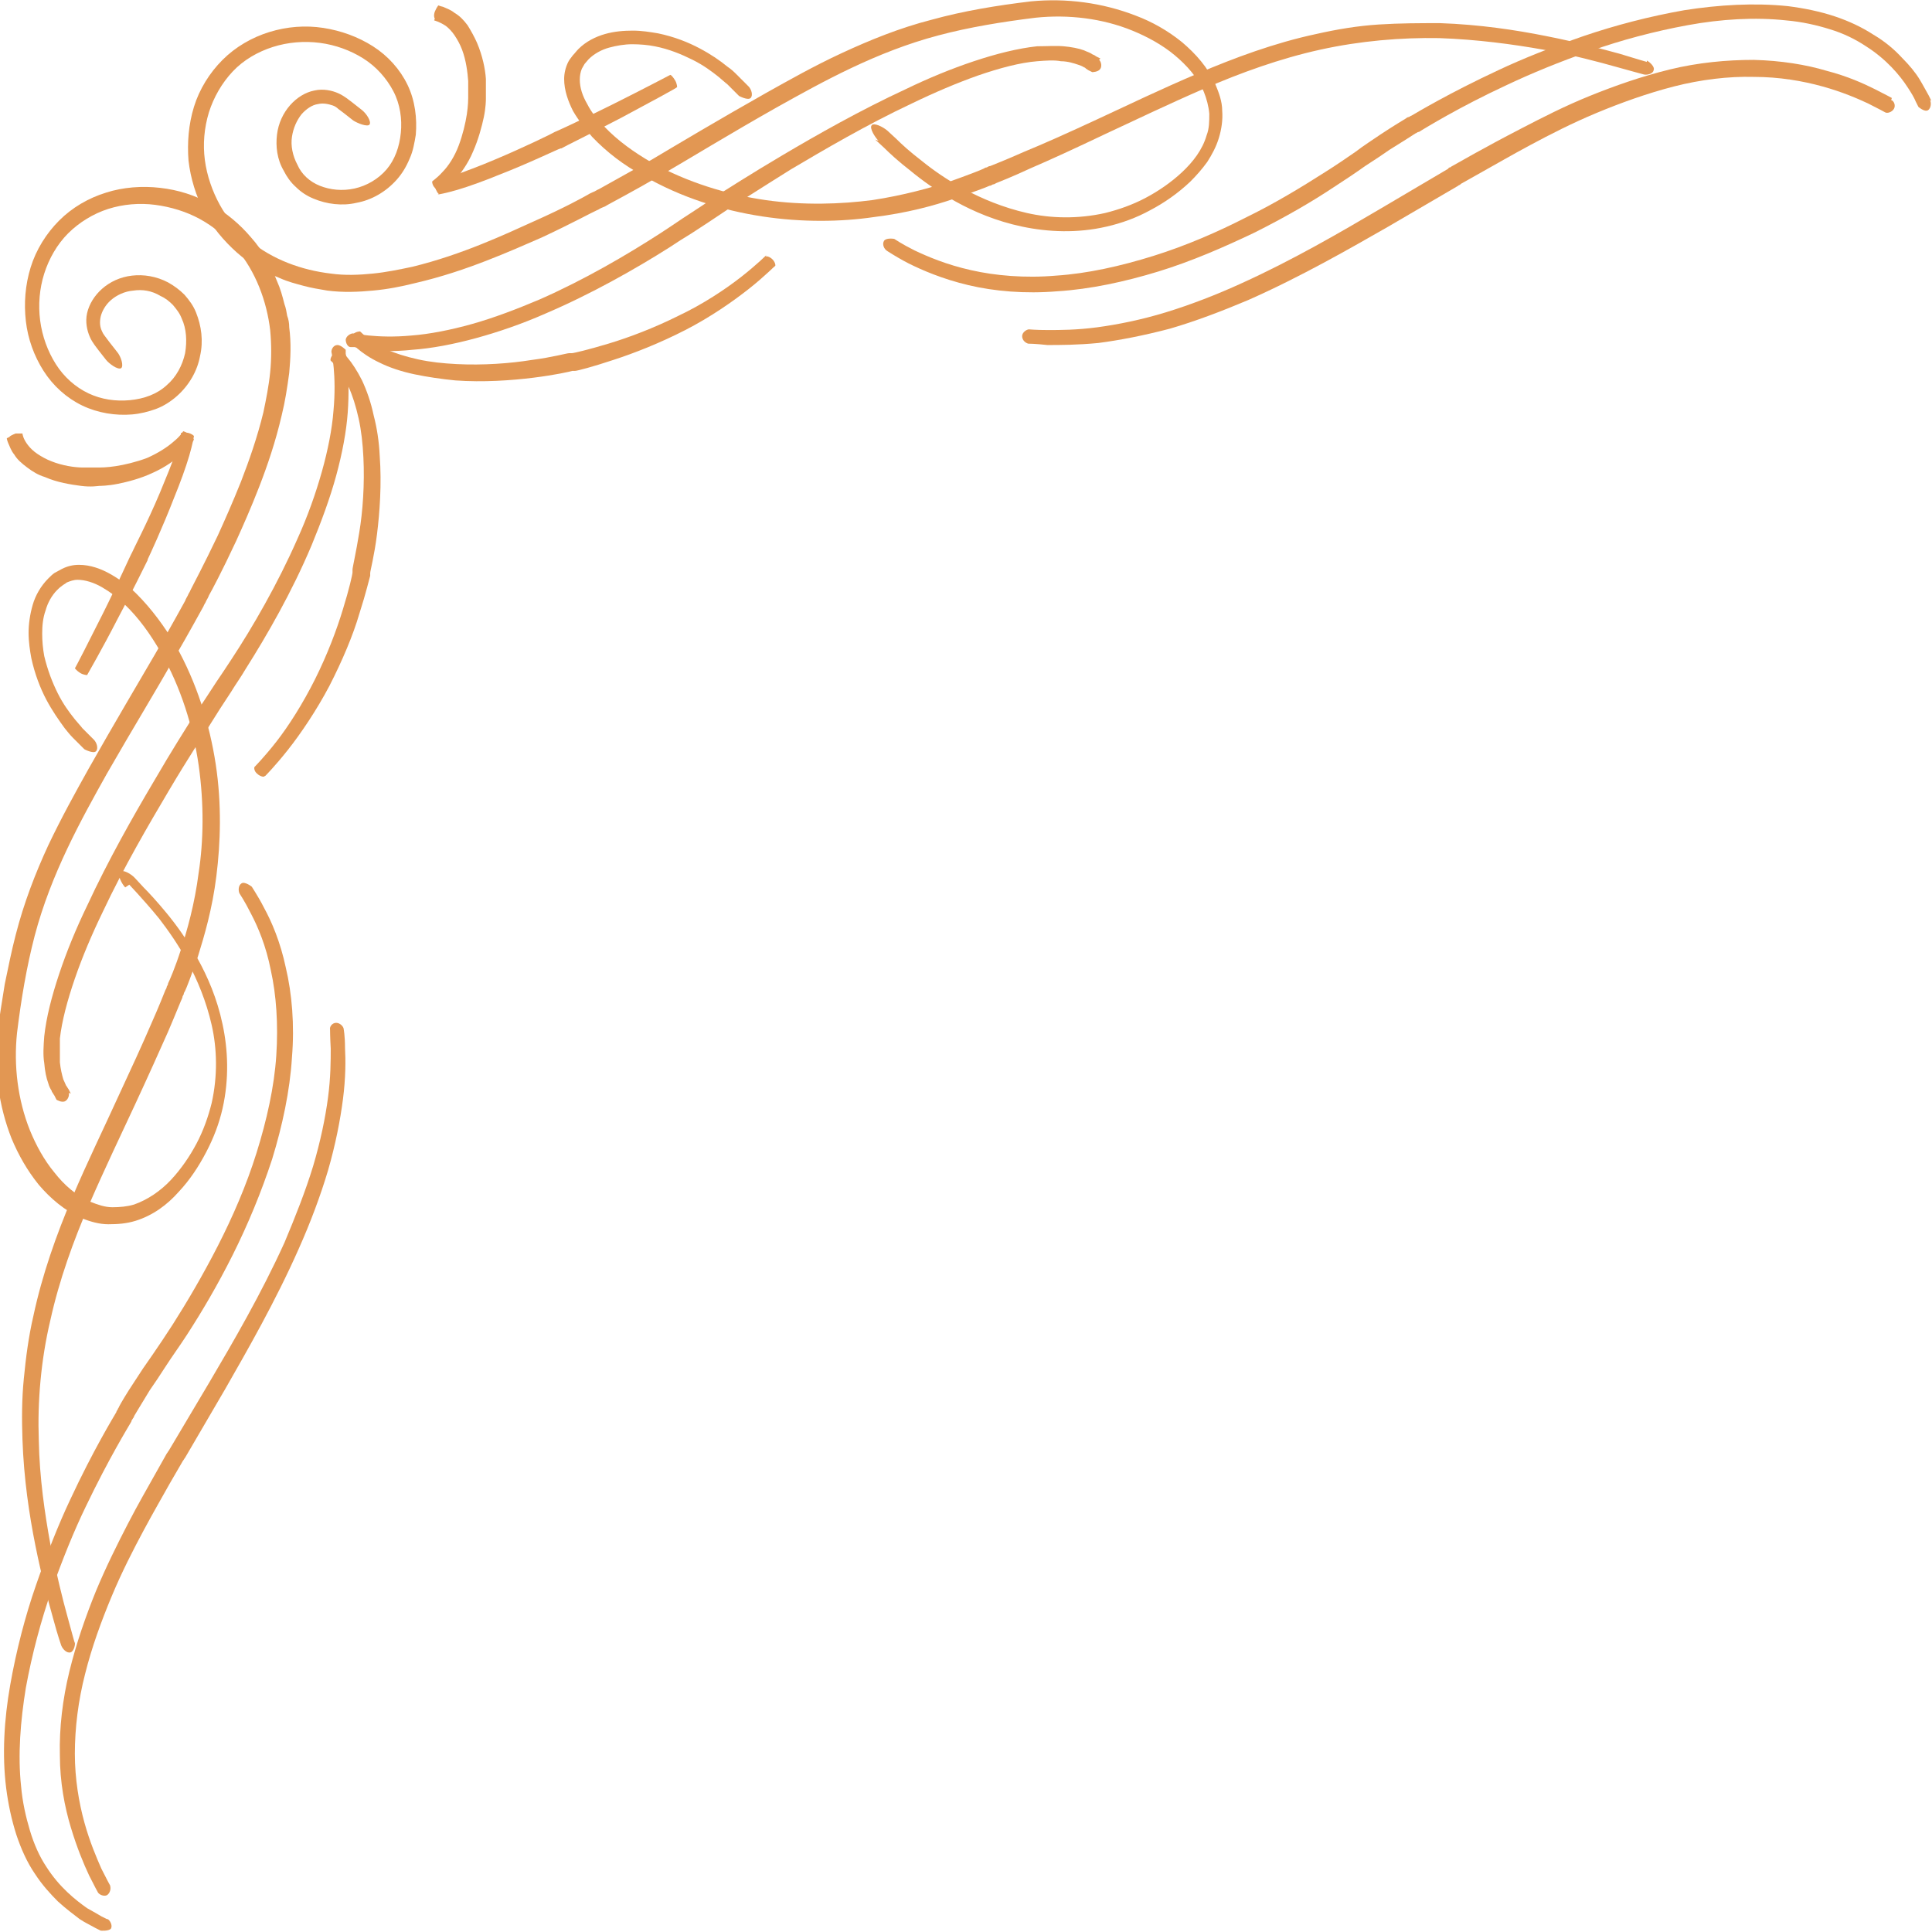
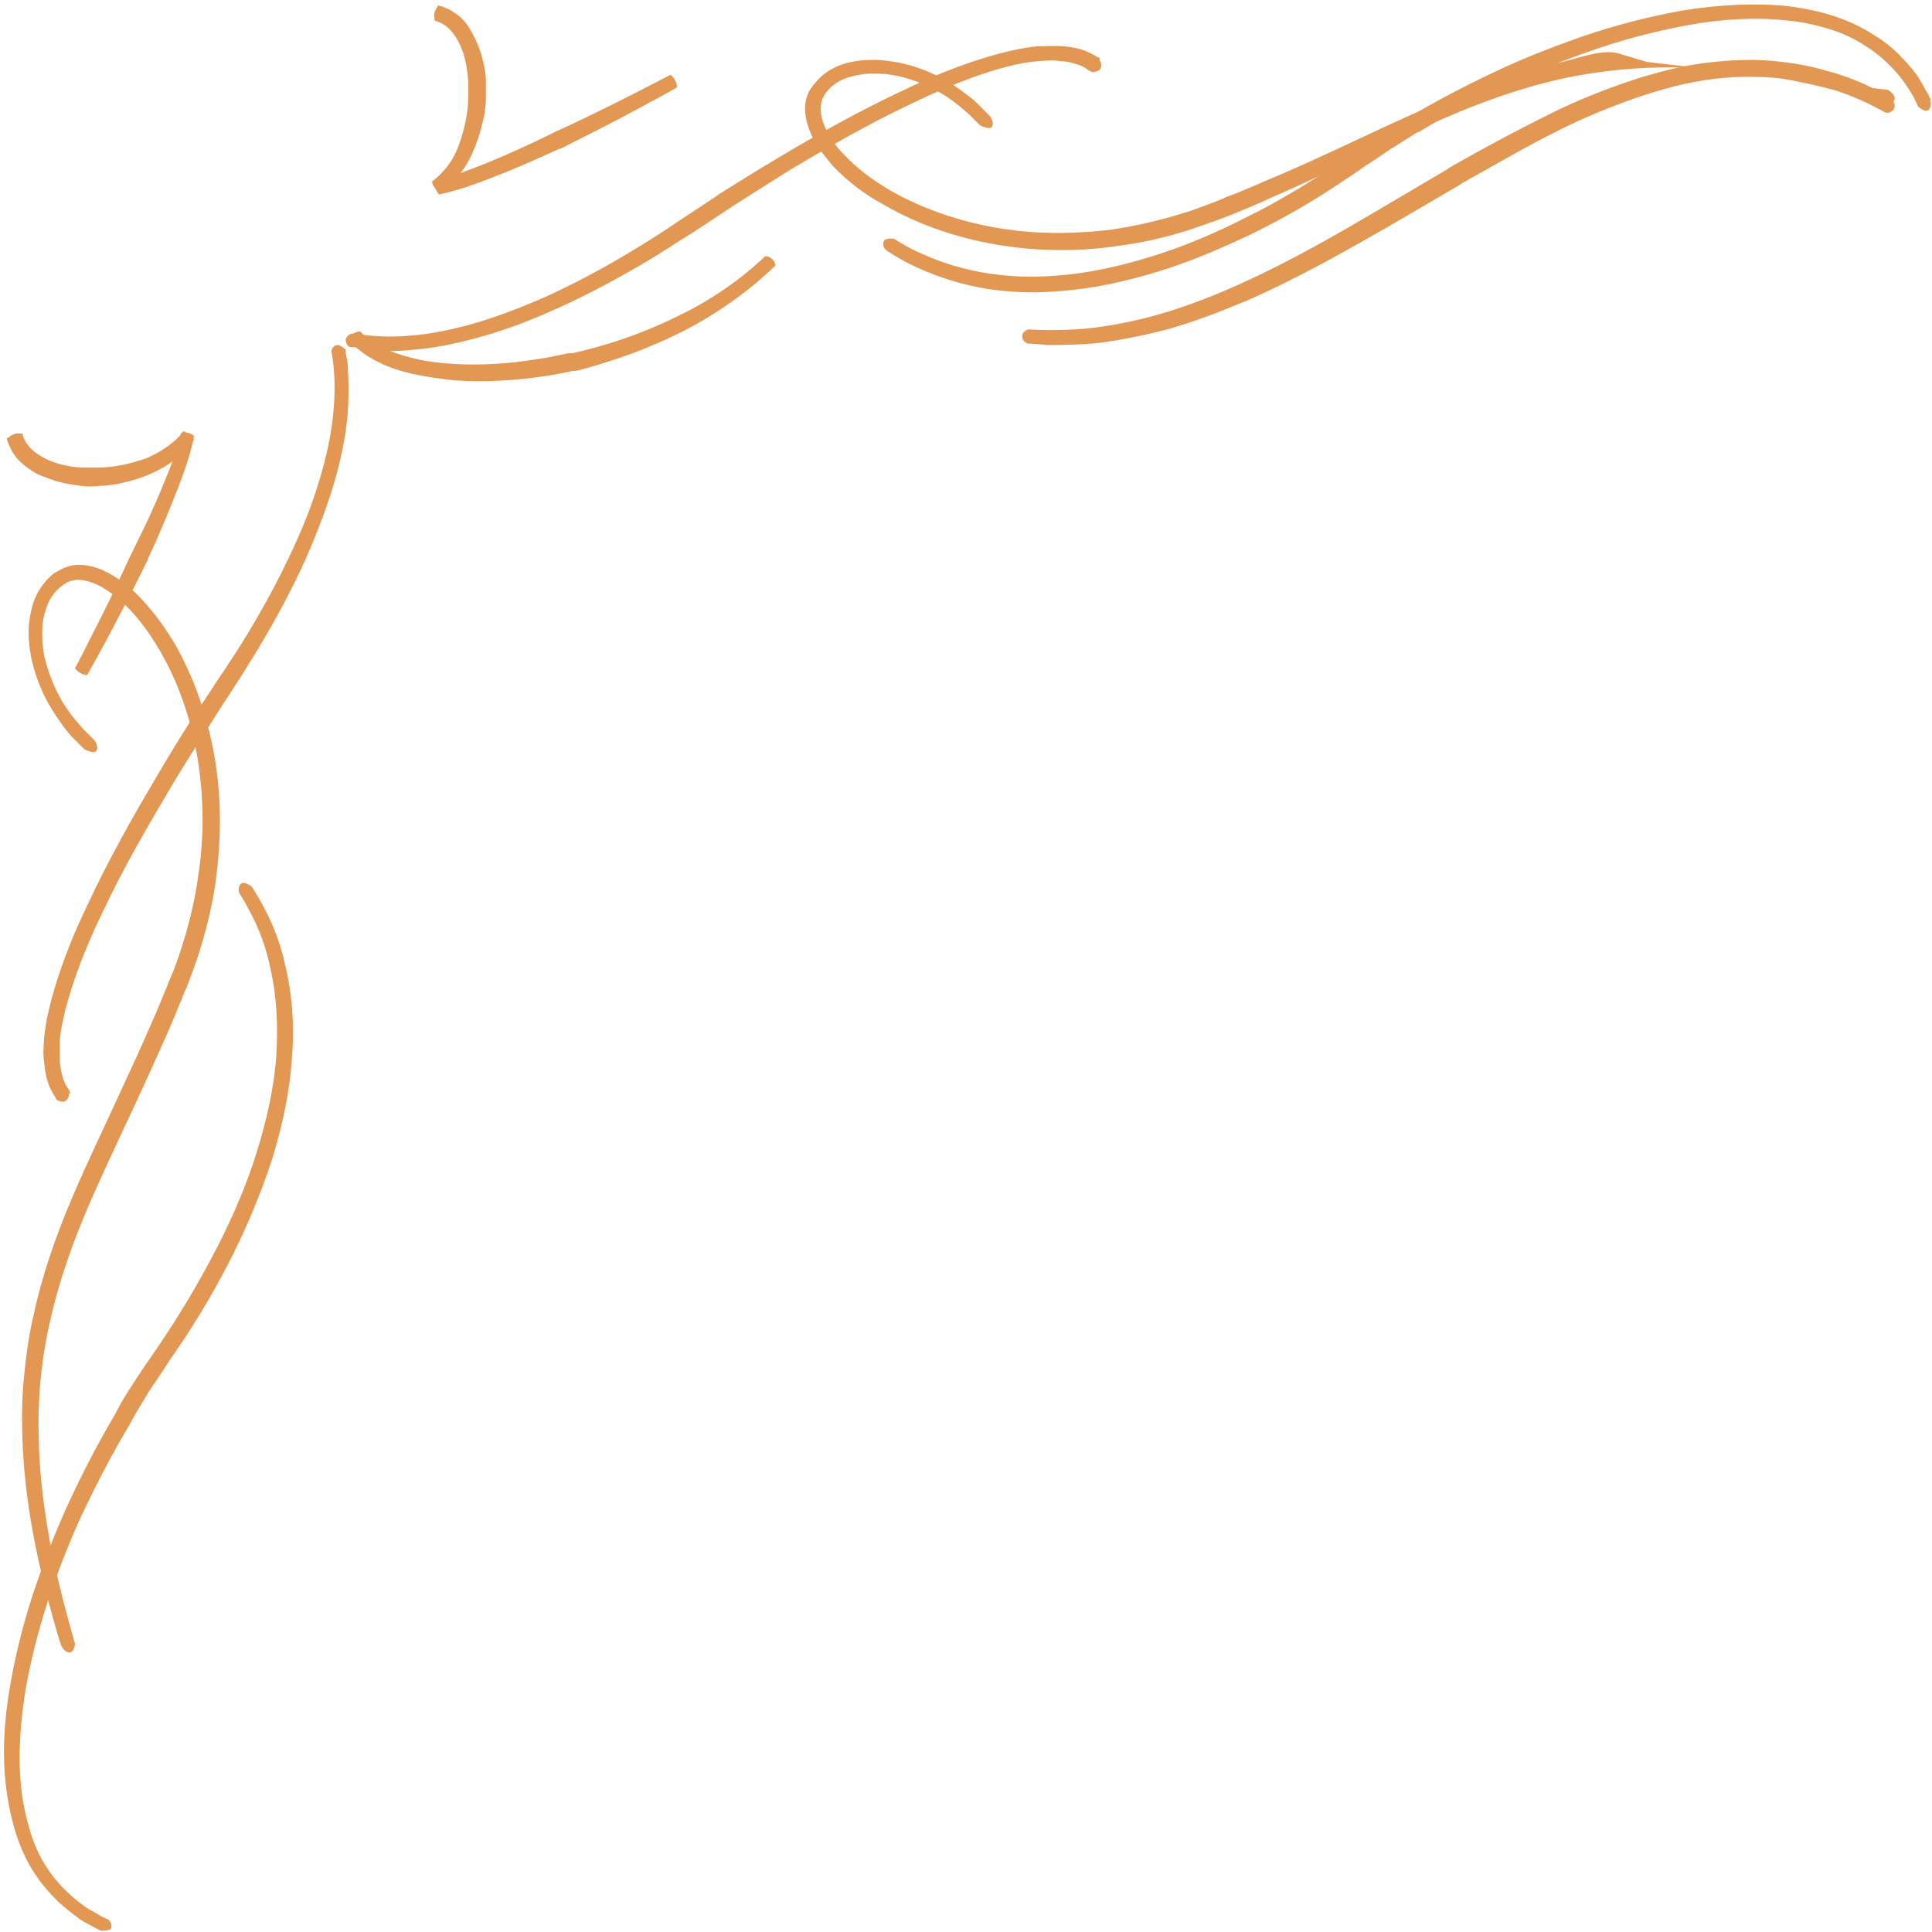
<svg xmlns="http://www.w3.org/2000/svg" id="_レイヤー_2" data-name="レイヤー 2" viewBox="0 0 28.39 28.39">
  <defs>
    <style>
      .cls-1 {
        fill: #e29753;
        stroke-width: 0px;
      }
    </style>
  </defs>
  <g id="_1" data-name="1">
    <g>
-       <path class="cls-1" d="m1.9,13l.12.13c.08.09.19.21.32.37.13.17.28.38.42.64.14.26.27.57.35.92.08.35.09.75,0,1.15-.05.2-.12.4-.22.59-.1.19-.23.38-.38.54-.15.16-.34.29-.54.36-.1.03-.21.04-.32.04-.11,0-.22-.04-.32-.08-.21-.09-.39-.25-.53-.43-.15-.18-.27-.4-.36-.62-.18-.45-.24-.95-.19-1.43.06-.49.14-.97.26-1.43.24-.91.68-1.7,1.06-2.38.39-.68.74-1.25.98-1.68.25-.43.4-.71.44-.78.01-.03.03-.05.04-.08.01-.02.03-.05.04-.08.04-.07.19-.35.4-.8.1-.22.22-.49.34-.8.12-.31.24-.66.33-1.05.05-.2.08-.4.11-.62.02-.22.03-.44,0-.67,0-.06-.01-.12-.03-.17-.01-.06-.02-.12-.04-.17-.03-.12-.06-.23-.11-.34-.09-.23-.21-.45-.38-.64-.16-.19-.36-.36-.59-.49-.23-.13-.48-.21-.75-.24-.26-.03-.54-.01-.79.07-.26.08-.5.22-.69.41-.19.19-.34.43-.42.69-.08.26-.1.53-.07.79.03.26.12.51.26.73.14.22.34.4.57.51.23.11.49.15.73.13.12-.01.24-.04.35-.08.11-.04.22-.11.31-.19.18-.16.3-.37.34-.59.05-.22.02-.44-.06-.64-.04-.1-.1-.18-.17-.26-.07-.07-.15-.13-.24-.18-.17-.09-.36-.12-.53-.1-.35.04-.6.29-.66.55-.03.13,0,.26.04.35.02.05.05.09.07.12l.06.08.11.14c.04.05.17.15.22.12.04-.03,0-.17-.06-.24l-.11-.14-.06-.08s-.04-.05-.05-.08c-.03-.06-.04-.13-.02-.22.02-.08.07-.17.15-.24.08-.07.2-.13.33-.14.13-.02.27,0,.4.08.07.03.13.08.18.13.05.06.1.12.13.2.07.15.08.33.05.51-.04.18-.13.35-.27.47-.14.13-.33.2-.54.22-.21.02-.42-.01-.61-.1-.19-.09-.36-.24-.48-.43-.12-.19-.2-.41-.23-.64-.03-.23-.01-.47.06-.69.07-.22.19-.43.35-.59.16-.16.37-.29.59-.36s.46-.09.69-.06c.23.03.46.1.66.21.2.11.38.26.53.43.29.34.45.78.5,1.2.02.21.02.42,0,.62-.02.2-.06.4-.1.59-.09.37-.21.71-.33,1.02-.12.3-.24.57-.34.79-.21.44-.36.72-.4.8-.01.03-.03.05-.04.08-.01.02-.03.05-.04.08-.04.07-.19.35-.44.78-.25.43-.59,1-.98,1.69-.19.34-.4.72-.59,1.12-.19.41-.36.85-.48,1.32-.06.23-.11.48-.16.72-.04.25-.08.49-.11.74-.05.51.02,1.05.21,1.53.1.24.23.47.4.68.17.2.38.38.63.49.12.05.26.09.39.09.14,0,.27-.01.4-.05.26-.08.47-.24.63-.42.17-.18.3-.38.41-.59.11-.21.19-.42.24-.64.1-.44.08-.87,0-1.24-.08-.38-.22-.7-.37-.97-.15-.27-.31-.49-.45-.66-.14-.17-.26-.3-.34-.38l-.12-.13c-.06-.07-.19-.14-.23-.1-.04.04.03.18.08.23Z" />
      <path class="cls-1" d="m1.1,24.15s-.04-.14-.11-.4c-.07-.25-.16-.62-.25-1.06-.08-.44-.16-.97-.17-1.53-.02-.56.03-1.17.17-1.76.13-.59.34-1.17.57-1.7.23-.53.47-1.03.67-1.46.2-.43.37-.81.49-1.08.12-.28.19-.46.21-.5,0-.02.01-.03.02-.05,0-.02.01-.03.02-.05.02-.04.09-.22.19-.51.09-.29.21-.69.27-1.18.06-.48.08-1.05-.01-1.64-.09-.59-.28-1.2-.59-1.75-.16-.27-.35-.53-.57-.75-.11-.11-.24-.21-.38-.29-.14-.08-.3-.14-.47-.14-.09,0-.17.02-.25.06-.04.02-.07.04-.11.06-.03.02-.06.05-.09.08-.11.11-.19.25-.23.39-.04.14-.06.28-.06.41,0,.13.02.26.04.37.05.23.13.44.22.61.09.17.19.31.27.42.04.05.08.1.12.14.02.02.04.04.05.05l.04.04.08.08s.13.07.17.03c.04-.04.01-.13-.03-.17l-.08-.08-.04-.04s-.03-.03-.05-.05c-.03-.04-.07-.08-.11-.13-.08-.1-.17-.22-.25-.38-.08-.16-.15-.34-.2-.55-.02-.11-.03-.22-.03-.33,0-.11.01-.23.05-.34.03-.11.09-.22.17-.3.02-.02.04-.04.07-.06.02-.02.05-.03.07-.05.05-.02.1-.04.16-.04.11,0,.24.04.36.11.12.07.23.15.33.25.21.2.38.44.53.7.3.52.48,1.11.56,1.67.08.57.07,1.11,0,1.57-.06.47-.17.85-.26,1.13-.09.28-.17.46-.19.5,0,.02-.01.03-.02.05,0,.02-.01.03-.02.05-.02.05-.09.23-.21.5-.12.28-.29.65-.49,1.08-.2.44-.44.93-.67,1.47-.23.54-.44,1.13-.57,1.74-.07.3-.11.61-.14.92-.03.3-.03.6-.02.89.02.58.1,1.11.19,1.56.09.45.19.82.26,1.07.07.26.12.4.12.4.02.05.08.12.14.1.05-.02.07-.12.06-.16Z" />
      <path class="cls-1" d="m1.57,28.2l-.08-.04c-.05-.03-.12-.07-.21-.12-.17-.12-.41-.31-.6-.61-.1-.15-.18-.33-.24-.53-.06-.2-.11-.42-.13-.65-.05-.46-.01-.96.07-1.45.09-.49.22-.98.38-1.44.16-.45.33-.87.5-1.22.34-.71.63-1.18.67-1.25,0-.01.01-.03.02-.04,0-.01.02-.02.02-.04.02-.03.1-.17.23-.38.07-.1.15-.22.24-.36.09-.14.2-.29.31-.46.22-.34.45-.73.67-1.17.22-.44.42-.92.58-1.41.15-.49.26-1,.29-1.49.04-.48,0-.94-.09-1.32-.08-.38-.21-.68-.32-.88-.05-.1-.1-.18-.13-.23l-.05-.08s-.1-.08-.15-.05c-.05.03-.05.11-.03.15l.05.08c.03.05.07.12.12.22.1.19.22.47.29.83.08.36.11.79.08,1.25-.03.46-.14.95-.29,1.43-.15.48-.35.94-.57,1.37-.22.43-.45.82-.66,1.15-.11.17-.21.32-.3.45-.1.14-.18.26-.25.37-.14.21-.22.35-.24.39,0,.01-.02.03-.02.04,0,.01-.02.02-.02.04-.04.07-.34.56-.68,1.29-.17.36-.34.79-.5,1.25-.16.46-.29.96-.38,1.47-.09.51-.12,1.03-.06,1.51.03.24.08.47.15.69.07.21.16.41.27.57.11.17.23.3.34.41.12.11.23.19.32.26.09.06.18.1.23.13l.08.04s.12.01.15-.03c.03-.05-.02-.13-.05-.14Z" />
      <path class="cls-1" d="m1.04,16.07l-.03-.06-.02-.03s-.01-.02-.02-.03c-.01-.02-.02-.05-.04-.09-.02-.07-.04-.15-.05-.25,0-.1,0-.22,0-.35.03-.26.11-.56.22-.88.11-.32.25-.65.41-.98.31-.66.68-1.29.97-1.78.29-.49.51-.82.54-.87,0,0,.01-.02.02-.03,0,0,.01-.02.02-.03l.17-.27.17-.26c.06-.1.14-.21.21-.33.31-.49.68-1.13.97-1.82.14-.34.27-.69.36-1.02.09-.33.15-.65.17-.93.02-.28.01-.51,0-.67,0-.08-.02-.15-.03-.19v-.06s-.07-.07-.12-.07c-.06,0-.09.06-.09.1,0,0,.08.34.03.87-.02.26-.08.57-.17.89-.09.32-.21.66-.36.99-.29.66-.66,1.3-.97,1.77-.08.12-.15.23-.22.33l-.17.26-.18.27s-.01.02-.02.03c0,0-.01.02-.02.03-.03.05-.25.39-.54.89-.29.49-.66,1.14-.97,1.81-.16.33-.3.67-.41,1-.11.33-.19.64-.22.92-.01.14-.02.27,0,.39.01.12.03.22.06.3.01.04.03.08.05.11,0,.02.02.03.02.04l.02.03.03.06s.08.05.13.02c.05-.03.06-.1.05-.12Z" />
-       <path class="cls-1" d="m1.62,27.71s-.05-.09-.13-.25c-.07-.16-.17-.39-.25-.68-.08-.29-.14-.64-.14-1.01,0-.38.05-.78.15-1.17.1-.4.24-.78.39-1.14.15-.36.32-.69.47-.97.15-.28.29-.52.39-.7l.18-.31s.01-.02.02-.03c0,0,.01-.02.02-.03l.59-1.01c.32-.56.74-1.29,1.08-2.06.17-.38.32-.78.43-1.15.11-.38.18-.74.22-1.05.04-.31.04-.57.03-.75,0-.18-.02-.28-.02-.28,0-.03-.05-.09-.11-.09-.06,0-.1.06-.09.1,0,0,0,.1.01.28,0,.17,0,.42-.04.72-.04.3-.11.64-.22,1.01-.11.36-.26.74-.42,1.12-.34.75-.76,1.47-1.09,2.03l-.6,1.01s-.01.02-.02.03c0,0-.01.02-.02.03l-.18.32c-.1.18-.24.42-.39.71-.15.29-.32.63-.47.99-.15.37-.29.77-.39,1.18-.1.41-.15.83-.14,1.23,0,.4.07.76.16,1.06.09.3.19.54.27.71.08.16.13.25.13.25.02.03.08.06.13.04.05-.03.06-.1.05-.13Z" />
-       <path class="cls-1" d="m3.9,11.4s.14-.14.33-.38c.19-.24.42-.58.61-.94.19-.37.35-.75.44-1.06.1-.31.15-.53.16-.56,0,0,0-.01,0-.02,0,0,0-.01,0-.02,0-.03.06-.25.1-.57.04-.32.07-.74.04-1.15-.01-.21-.04-.41-.09-.6-.04-.19-.1-.36-.17-.51-.07-.14-.15-.26-.21-.33-.03-.04-.06-.06-.08-.08l-.03-.02s-.06,0-.1.04-.05.09-.04.1c0,0,.14.12.26.38.06.13.11.29.15.47.04.18.06.37.07.57.02.39-.01.8-.06,1.1-.05.31-.1.52-.1.55,0,0,0,.01,0,.02,0,0,0,.01,0,.02,0,.03-.05.25-.14.54-.09.3-.23.67-.41,1.03-.18.36-.39.69-.57.92-.18.23-.32.37-.32.37-.01.02,0,.07.04.1.04.04.1.05.1.04Z" />
      <path class="cls-1" d="m.1,6.44s0,.02.02.07c.02.04.04.11.09.17.04.07.11.13.19.19.08.06.16.11.26.14.18.08.38.11.53.13s.26,0,.27,0h0s0,0,0,0c.01,0,.12,0,.27-.03.15-.03.34-.08.51-.16.18-.08.34-.19.45-.3.11-.1.16-.19.16-.19,0,0-.02-.04-.07-.08-.05-.03-.09-.05-.09-.04,0,0-.04.07-.14.15-.09.08-.23.17-.39.24-.16.06-.33.1-.46.12-.13.02-.23.02-.24.02h0s0,0,0,0c-.01,0-.11,0-.24,0-.13,0-.31-.03-.46-.09-.08-.03-.15-.07-.21-.11s-.11-.09-.14-.13c-.07-.09-.08-.16-.08-.17,0,0-.05,0-.1,0-.05.02-.09.04-.09.05Z" />
      <path class="cls-1" d="m2.66,6.38s-.02.11-.08.27c-.05.16-.14.37-.23.59-.18.43-.4.85-.41.88,0,0,0,0,0,0,0,0,0,0,0,0-.02.03-.21.46-.42.88-.21.42-.42.83-.42.82,0,0,.03.04.08.07.05.03.1.03.1.03,0,0,.23-.4.44-.81.22-.41.43-.84.45-.88,0,0,0,0,0-.01,0,0,0,0,0,0,.02-.04.22-.47.39-.91.09-.22.17-.44.22-.61.05-.17.07-.29.07-.29,0-.01-.04-.04-.09-.05-.05-.01-.1,0-.1,0Z" />
-       <path class="cls-1" d="m12.86,2.05l.13.12c.08.08.21.2.39.34.17.14.39.3.66.45.27.15.6.29.98.37.38.08.81.1,1.24,0,.22-.05.44-.13.64-.24.21-.11.41-.25.59-.42.09-.09.17-.18.25-.29.07-.11.13-.22.17-.35.04-.13.06-.27.05-.4,0-.14-.05-.27-.1-.39-.11-.25-.29-.45-.49-.62-.21-.17-.44-.3-.68-.39-.49-.19-1.02-.26-1.54-.21-.5.06-.99.14-1.46.27-.47.12-.91.3-1.32.49-.41.19-.78.4-1.12.59-.69.39-1.26.73-1.68.98-.43.24-.7.39-.77.43-.03.01-.05.03-.08.04-.02.01-.05.02-.08.04-.07.04-.34.19-.79.39-.22.1-.48.22-.78.34-.3.12-.64.24-1.01.33-.19.04-.38.08-.58.1-.2.02-.41.03-.62,0-.42-.05-.85-.2-1.2-.49-.17-.14-.32-.32-.43-.52-.11-.2-.19-.43-.22-.66-.03-.23-.01-.47.06-.7.07-.22.19-.43.35-.6.16-.17.37-.29.59-.36.22-.07.46-.09.69-.06.23.03.45.11.64.23.19.12.34.29.44.48.1.19.13.41.11.61-.02.21-.09.4-.21.54-.12.14-.29.24-.47.28-.18.04-.36.02-.51-.04-.15-.06-.27-.17-.33-.31-.07-.13-.1-.28-.08-.41.02-.13.07-.24.14-.33.07-.08.16-.14.24-.15.08-.02.16,0,.22.02.03.01.06.03.08.05l.08.06.14.11c.06.04.21.1.24.06.03-.04-.04-.16-.12-.22l-.14-.11-.08-.06s-.07-.05-.12-.07c-.09-.04-.22-.07-.35-.04-.26.05-.51.31-.55.65-.02.17,0,.36.1.53.04.08.1.17.18.24.07.07.16.13.26.17.19.08.42.11.63.06.22-.04.43-.16.59-.34.08-.09.14-.19.19-.31.05-.11.07-.23.09-.35.02-.24-.01-.5-.12-.73-.11-.23-.29-.43-.51-.57-.22-.14-.47-.23-.73-.27-.26-.04-.53-.02-.79.06-.26.08-.5.22-.69.41-.19.19-.34.43-.42.69-.08.26-.1.53-.08.79.03.26.11.52.23.75.12.23.29.43.48.6.19.17.41.29.64.38.11.05.23.08.34.11.11.03.23.05.35.07.23.03.46.02.67,0,.22-.02.42-.06.62-.11.39-.09.74-.21,1.05-.33.31-.12.58-.24.81-.34.45-.21.74-.37.81-.4.03-.01.05-.03.08-.04.03-.01.05-.02.08-.04.07-.04.36-.19.79-.44.43-.25,1-.6,1.69-.99.68-.38,1.47-.82,2.38-1.06.45-.12.94-.2,1.43-.26.48-.05.98.01,1.42.19.22.09.44.21.62.36.18.15.34.33.43.54.04.1.07.21.08.32,0,.11,0,.22-.04.32-.06.21-.2.39-.36.54-.16.15-.35.28-.54.38-.19.1-.39.17-.59.22-.4.09-.8.08-1.15,0-.35-.08-.66-.21-.92-.35-.26-.14-.47-.29-.63-.42-.17-.13-.29-.24-.37-.32l-.13-.12c-.07-.06-.2-.12-.23-.08-.04.04.05.18.1.23Z" />
-       <path class="cls-1" d="m24.2.91s-.14-.04-.4-.12c-.26-.07-.62-.17-1.08-.26-.45-.09-.98-.17-1.56-.19-.29,0-.59,0-.9.02s-.61.07-.92.14c-.61.13-1.2.35-1.74.58-.54.23-1.04.47-1.47.67-.43.2-.81.37-1.08.48-.27.12-.45.19-.5.21-.02,0-.03.01-.05.02-.02,0-.03.01-.05.02-.04.02-.22.09-.5.19-.28.09-.67.2-1.13.27-.46.06-1.01.08-1.57,0-.56-.08-1.15-.26-1.67-.55-.26-.15-.5-.32-.7-.53-.1-.1-.19-.21-.25-.33-.07-.12-.11-.24-.11-.36,0-.06.01-.11.03-.16.01-.02.03-.05.04-.07.02-.02.04-.05.06-.07.08-.08.19-.14.3-.17.11-.03.23-.05.34-.05.11,0,.23.01.33.03.21.04.4.12.56.2.16.08.28.17.38.25.05.04.09.08.13.11.02.02.03.03.05.05l.04.04.08.08s.13.07.17.03c.04-.04.01-.13-.03-.17l-.08-.08-.04-.04s-.03-.03-.05-.05c-.04-.04-.08-.08-.14-.12-.11-.09-.24-.18-.41-.27-.17-.09-.37-.17-.61-.22-.12-.02-.24-.04-.37-.04-.13,0-.27.01-.41.05-.14.04-.28.11-.39.22-.03.03-.05.06-.08.09-.02.03-.05.06-.07.1-.04.08-.06.17-.06.25,0,.17.06.33.13.47.08.14.18.26.28.38.22.23.47.42.75.57.55.32,1.16.51,1.75.6.59.09,1.16.08,1.64.01.49-.06.89-.17,1.18-.27.29-.1.48-.17.52-.19.02,0,.03-.01.05-.02.02,0,.03-.01.05-.02.05-.02.23-.09.51-.22.28-.12.65-.29,1.09-.5.43-.2.93-.44,1.46-.67.53-.23,1.11-.44,1.7-.57.59-.13,1.19-.18,1.75-.17.56.02,1.08.09,1.53.17.44.08.81.18,1.06.25.25.07.4.11.4.11.05.02.15,0,.16-.06.02-.05-.06-.12-.1-.14Z" />
+       <path class="cls-1" d="m24.2.91s-.14-.04-.4-.12s-.61.07-.92.14c-.61.13-1.2.35-1.74.58-.54.23-1.04.47-1.47.67-.43.2-.81.37-1.08.48-.27.12-.45.19-.5.21-.02,0-.03.01-.05.02-.02,0-.03.01-.05.02-.04.02-.22.09-.5.19-.28.09-.67.2-1.13.27-.46.06-1.01.08-1.57,0-.56-.08-1.15-.26-1.67-.55-.26-.15-.5-.32-.7-.53-.1-.1-.19-.21-.25-.33-.07-.12-.11-.24-.11-.36,0-.06.01-.11.03-.16.01-.02.03-.05.04-.07.02-.02.04-.05.06-.07.08-.08.19-.14.3-.17.11-.03.23-.05.34-.05.11,0,.23.01.33.03.21.04.4.12.56.2.16.08.28.17.38.25.05.04.09.08.13.11.02.02.03.03.05.05l.04.04.08.08s.13.07.17.03c.04-.04.01-.13-.03-.17l-.08-.08-.04-.04s-.03-.03-.05-.05c-.04-.04-.08-.08-.14-.12-.11-.09-.24-.18-.41-.27-.17-.09-.37-.17-.61-.22-.12-.02-.24-.04-.37-.04-.13,0-.27.01-.41.05-.14.04-.28.11-.39.22-.03.03-.05.06-.08.09-.02.03-.05.06-.07.1-.04.08-.06.17-.06.25,0,.17.06.33.13.47.08.14.18.26.28.38.22.23.47.42.75.57.55.32,1.16.51,1.75.6.59.09,1.16.08,1.64.01.49-.06.89-.17,1.18-.27.29-.1.48-.17.52-.19.02,0,.03-.01.05-.02.02,0,.03-.01.05-.02.05-.02.23-.09.51-.22.28-.12.65-.29,1.09-.5.43-.2.93-.44,1.46-.67.53-.23,1.11-.44,1.7-.57.59-.13,1.19-.18,1.75-.17.56.02,1.08.09,1.53.17.44.08.81.18,1.06.25.25.07.4.11.4.11.05.02.15,0,.16-.06.02-.05-.06-.12-.1-.14Z" />
      <path class="cls-1" d="m28.38,1.48l-.04-.08c-.03-.05-.07-.13-.13-.23-.06-.1-.15-.21-.26-.32-.11-.12-.25-.24-.42-.34-.17-.11-.36-.2-.57-.27-.21-.07-.45-.12-.69-.15-.49-.05-1.01-.02-1.52.06-.51.09-1.01.22-1.48.38-.46.16-.89.33-1.25.5-.73.34-1.21.63-1.28.67-.01,0-.03.02-.04.02-.01,0-.03.01-.04.02-.03.02-.17.1-.38.24-.1.07-.23.15-.36.25-.13.09-.29.2-.45.3-.33.21-.72.45-1.15.66-.43.22-.89.42-1.37.57-.48.15-.97.26-1.43.29-.46.04-.9,0-1.25-.08-.36-.08-.64-.2-.83-.29-.1-.05-.17-.09-.22-.12l-.08-.05s-.12-.02-.15.03c-.03.05,0,.12.05.15l.08.05s.13.08.23.13c.2.1.5.23.88.32.38.09.83.13,1.31.09.48-.03.99-.14,1.48-.29.49-.15.97-.36,1.41-.57.44-.22.84-.45,1.17-.67.17-.11.32-.21.46-.31.14-.09.26-.17.36-.24.21-.13.35-.22.38-.24.01,0,.03-.02.04-.02.01,0,.03-.01.04-.02.07-.04.55-.34,1.26-.67.36-.17.77-.34,1.23-.5.45-.16.94-.29,1.43-.38.49-.09.99-.12,1.45-.07.23.02.45.07.64.13.2.06.38.15.53.25.3.19.5.43.61.6.06.09.1.16.12.21l.04.08s.09.08.14.05c.05-.03.05-.12.03-.15Z" />
      <path class="cls-1" d="m16.17.86l-.06-.03-.03-.02s-.03-.01-.04-.02c-.03-.02-.07-.03-.11-.05-.08-.03-.19-.05-.3-.06-.12-.01-.25,0-.39,0-.28.03-.6.11-.93.22-.33.11-.67.25-1,.41-.67.31-1.32.68-1.81.97-.49.29-.83.51-.88.54,0,0-.02.01-.03.02,0,0-.02,0-.03.02l-.27.18-.26.17c-.1.07-.21.14-.33.22-.48.31-1.11.68-1.77.97-.33.14-.67.27-.99.36-.32.09-.63.15-.89.17-.53.05-.87-.04-.87-.03-.02,0-.09.03-.1.09,0,.05.03.11.07.11h.06s.1.03.18.04c.16.02.39.03.67,0,.28-.02.6-.08.93-.17.33-.09.68-.21,1.02-.36.68-.29,1.33-.66,1.82-.97.12-.08.23-.15.33-.21l.26-.17.27-.18s.02-.01.03-.02c0,0,.02,0,.03-.02.05-.03.39-.25.87-.55.49-.29,1.12-.66,1.78-.97.33-.16.66-.3.97-.41.32-.11.62-.19.87-.21.13-.01.25-.02.35,0,.1,0,.19.03.25.05.03.01.06.02.09.04.01,0,.02.01.03.02l.03.02.06.03s.09,0,.12-.05c.03-.05,0-.12-.02-.13Z" />
      <path class="cls-1" d="m27.8,1.44s-.09-.05-.25-.13c-.16-.08-.4-.19-.71-.27-.3-.09-.67-.15-1.07-.16-.4,0-.82.04-1.23.14-.41.1-.81.24-1.18.39-.37.15-.7.32-.99.47-.29.15-.53.28-.71.38l-.32.18s-.02.01-.03.02c-.01,0-.02,0-.03.02l-1,.59c-.56.33-1.28.75-2.03,1.09-.37.17-.76.32-1.12.43-.36.11-.71.18-1.01.22-.3.04-.55.04-.72.04-.17,0-.28-.01-.28-.01-.03,0-.1.04-.1.1,0,.06.05.1.09.11,0,0,.1,0,.28.02.18,0,.44,0,.75-.03.31-.04.67-.11,1.05-.21.38-.11.77-.26,1.15-.42.77-.34,1.5-.76,2.06-1.08l1.01-.59s.02-.01.03-.02c.01,0,.02-.01.03-.02l.32-.18c.18-.1.42-.24.7-.39.28-.15.61-.32.97-.47.36-.15.75-.29,1.14-.39.39-.1.8-.15,1.17-.14.38,0,.72.06,1.01.14.29.08.52.18.67.25.16.08.25.13.25.13.03.02.1,0,.13-.05.03-.05,0-.12-.04-.13Z" />
      <path class="cls-1" d="m11.26,3.75s-.14.14-.37.32c-.23.18-.56.4-.92.57-.36.18-.73.32-1.03.41-.3.09-.51.14-.54.14,0,0-.01,0-.02,0,0,0-.01,0-.02,0-.03,0-.24.06-.55.1-.31.05-.71.08-1.1.06-.2-.01-.39-.03-.57-.07-.18-.04-.34-.09-.47-.15-.26-.12-.37-.26-.38-.26,0,0-.06,0-.1.04-.04.04-.05.09-.04.1l.02.03s.04.04.08.08c.07.06.18.14.33.21.14.07.32.13.51.17.19.04.4.07.6.09.41.03.83,0,1.15-.04.32-.04.54-.09.57-.1,0,0,.01,0,.02,0,0,0,.01,0,.02,0,.03,0,.26-.06.56-.16.31-.1.69-.25,1.06-.44.37-.19.7-.42.94-.61.24-.19.38-.34.38-.33.01-.01,0-.06-.04-.1-.04-.04-.09-.05-.1-.04Z" />
      <path class="cls-1" d="m6.38.3s.08.02.17.08c.04.03.09.08.13.14.04.06.08.13.11.21.06.16.08.33.09.46,0,.13,0,.23,0,.24h0s0,.01,0,.01c0,.01,0,.11-.02.24-.02.13-.06.3-.12.46-.06.16-.15.3-.24.39-.08.09-.15.13-.15.14,0,0,0,.05.04.09.03.05.07.08.08.07,0,0,.08-.05.19-.16.1-.1.22-.27.29-.44.08-.18.13-.37.16-.51.03-.15.03-.25.03-.27h0s0-.02,0-.02c0-.02,0-.12,0-.27-.01-.15-.05-.34-.13-.53-.04-.09-.09-.18-.14-.26-.06-.08-.12-.14-.19-.18-.06-.05-.13-.07-.17-.09-.05-.01-.06-.02-.07-.02,0,0-.03.04-.05.09-.02.05-.01.1,0,.1Z" />
      <path class="cls-1" d="m6.43,2.86s.12-.02.29-.07c.17-.05.39-.13.61-.22.44-.17.87-.38.91-.39,0,0,0,0,0,0,0,0,0,0,.01,0,.03-.02.46-.23.88-.45.41-.22.82-.44.82-.45,0,0,0-.05-.03-.1-.03-.05-.06-.08-.07-.08,0,0-.4.21-.82.42-.42.21-.85.41-.88.42,0,0,0,0,0,0,0,0,0,0,0,0-.03.02-.46.23-.89.41-.21.09-.43.17-.59.23-.16.05-.27.08-.27.08-.01,0-.02.05,0,.1.01.05.04.09.05.09Z" />
    </g>
  </g>
</svg>